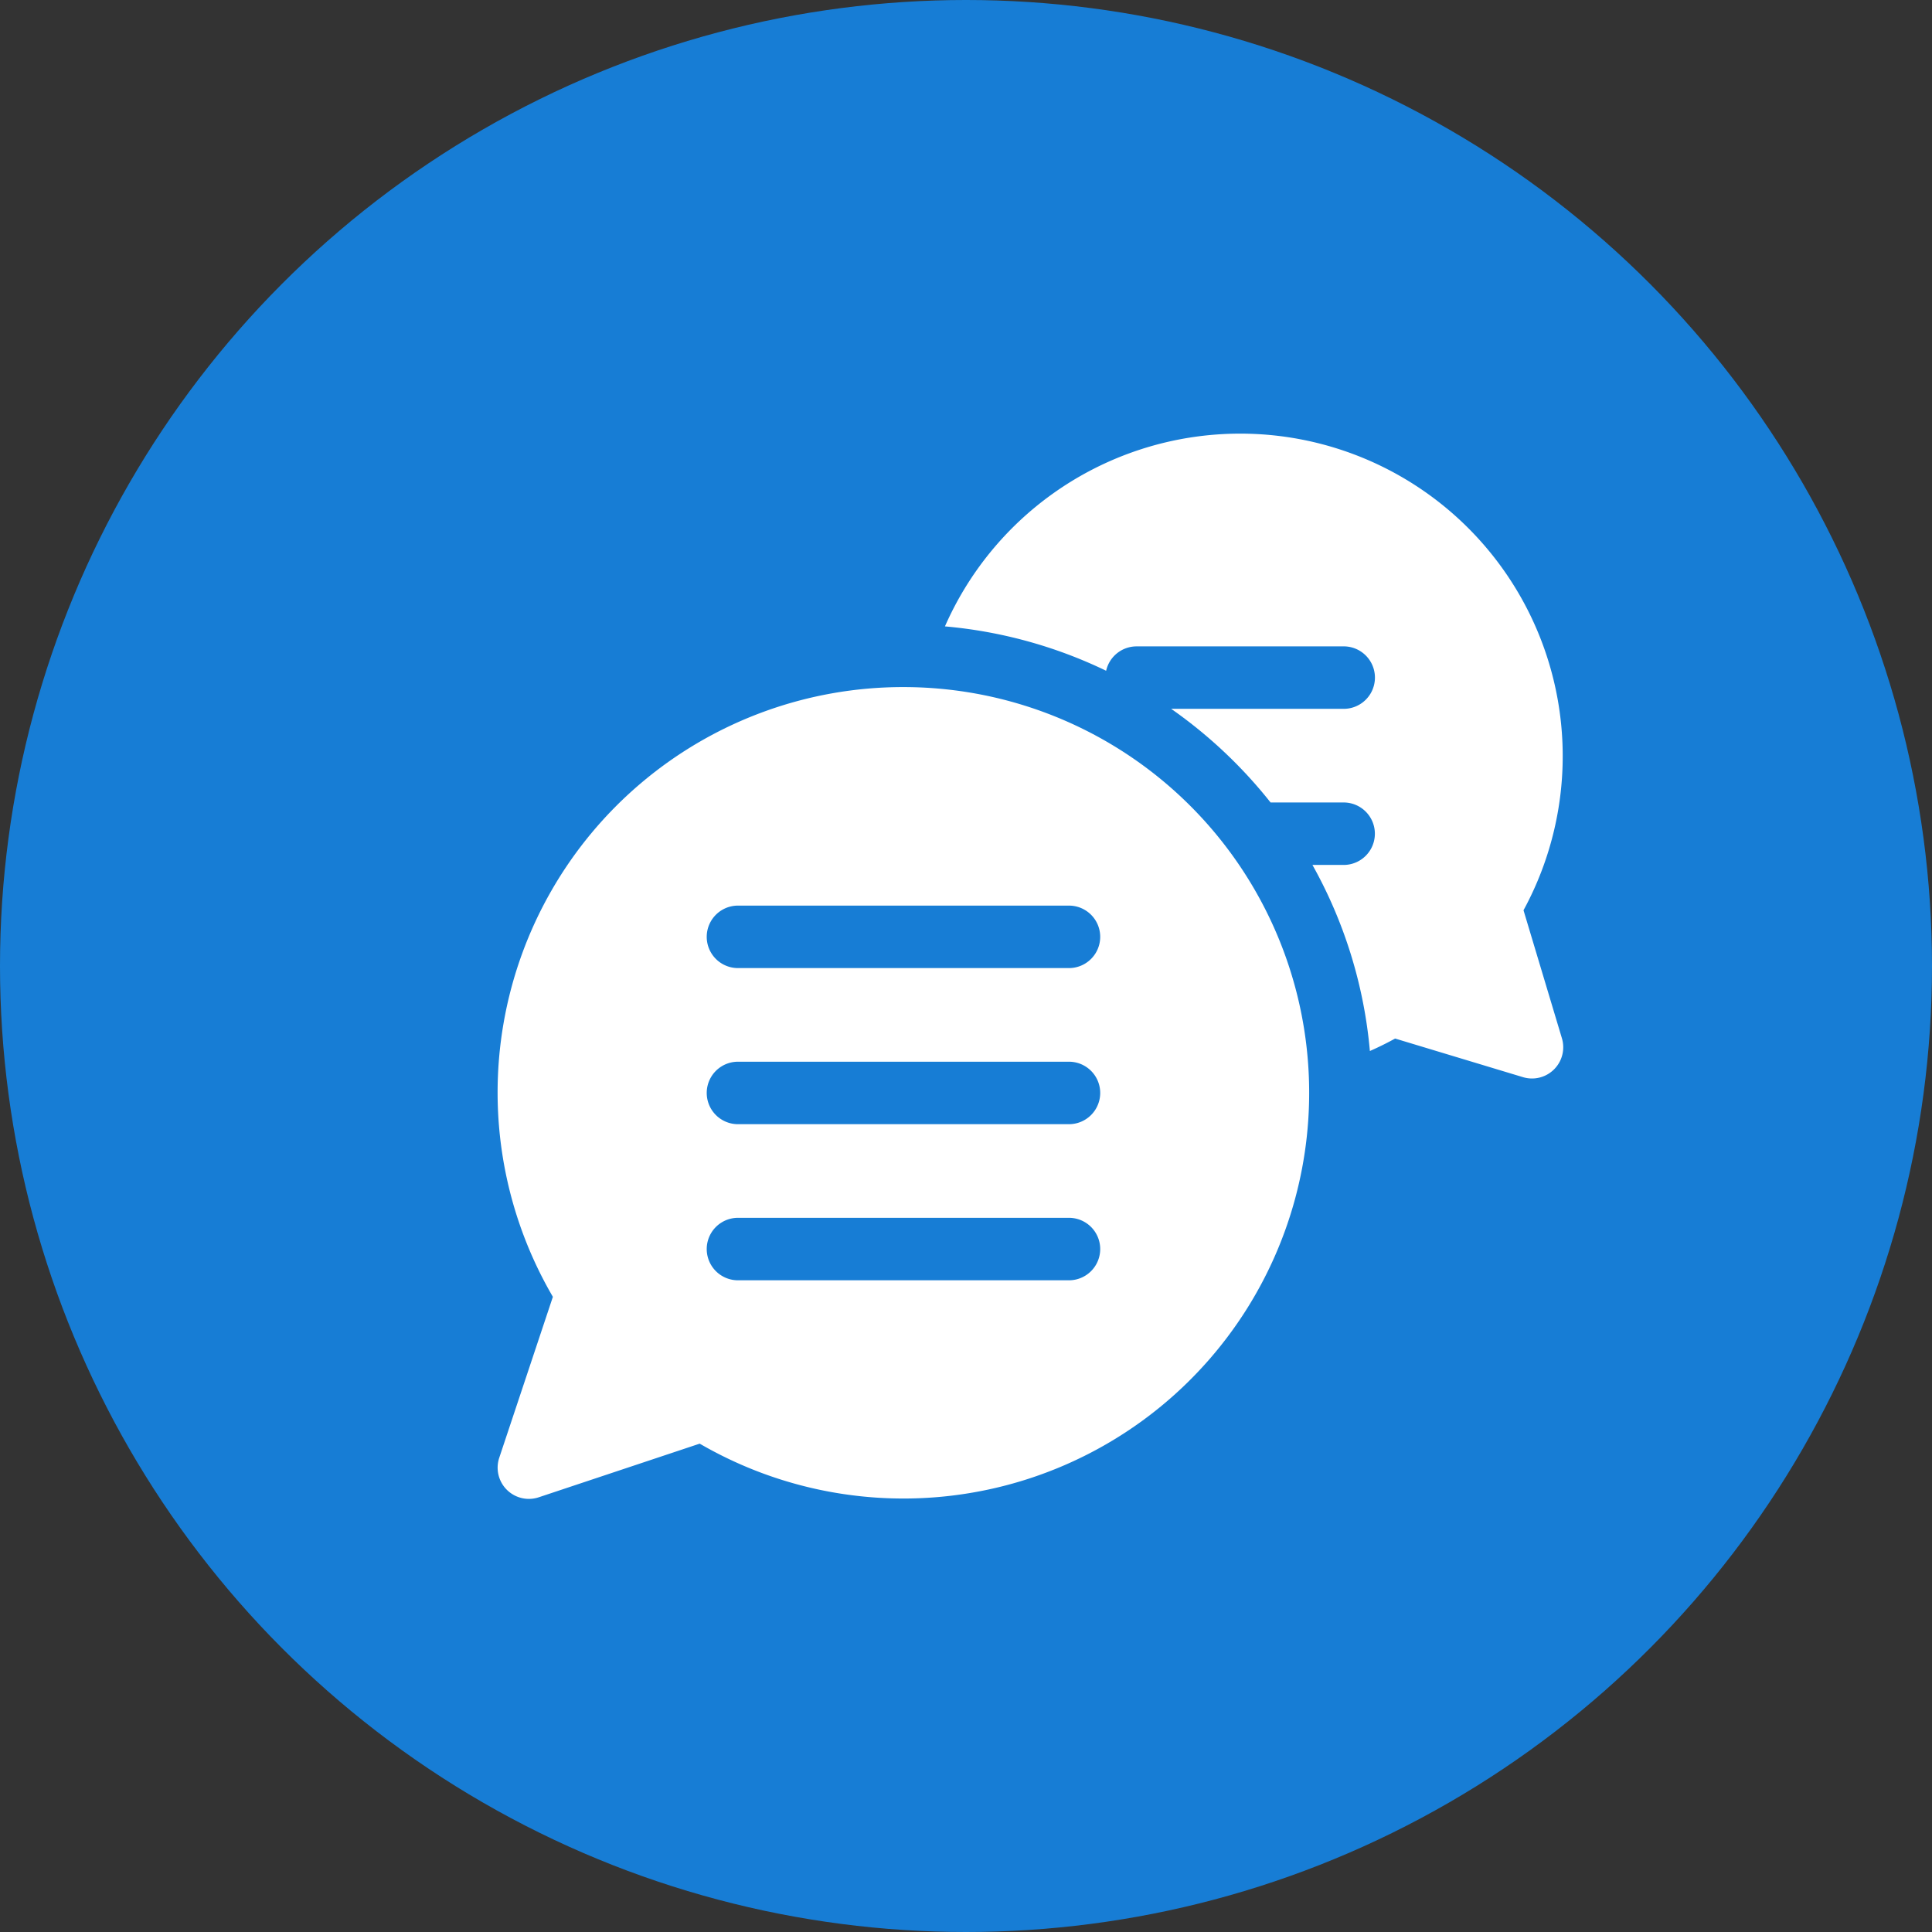
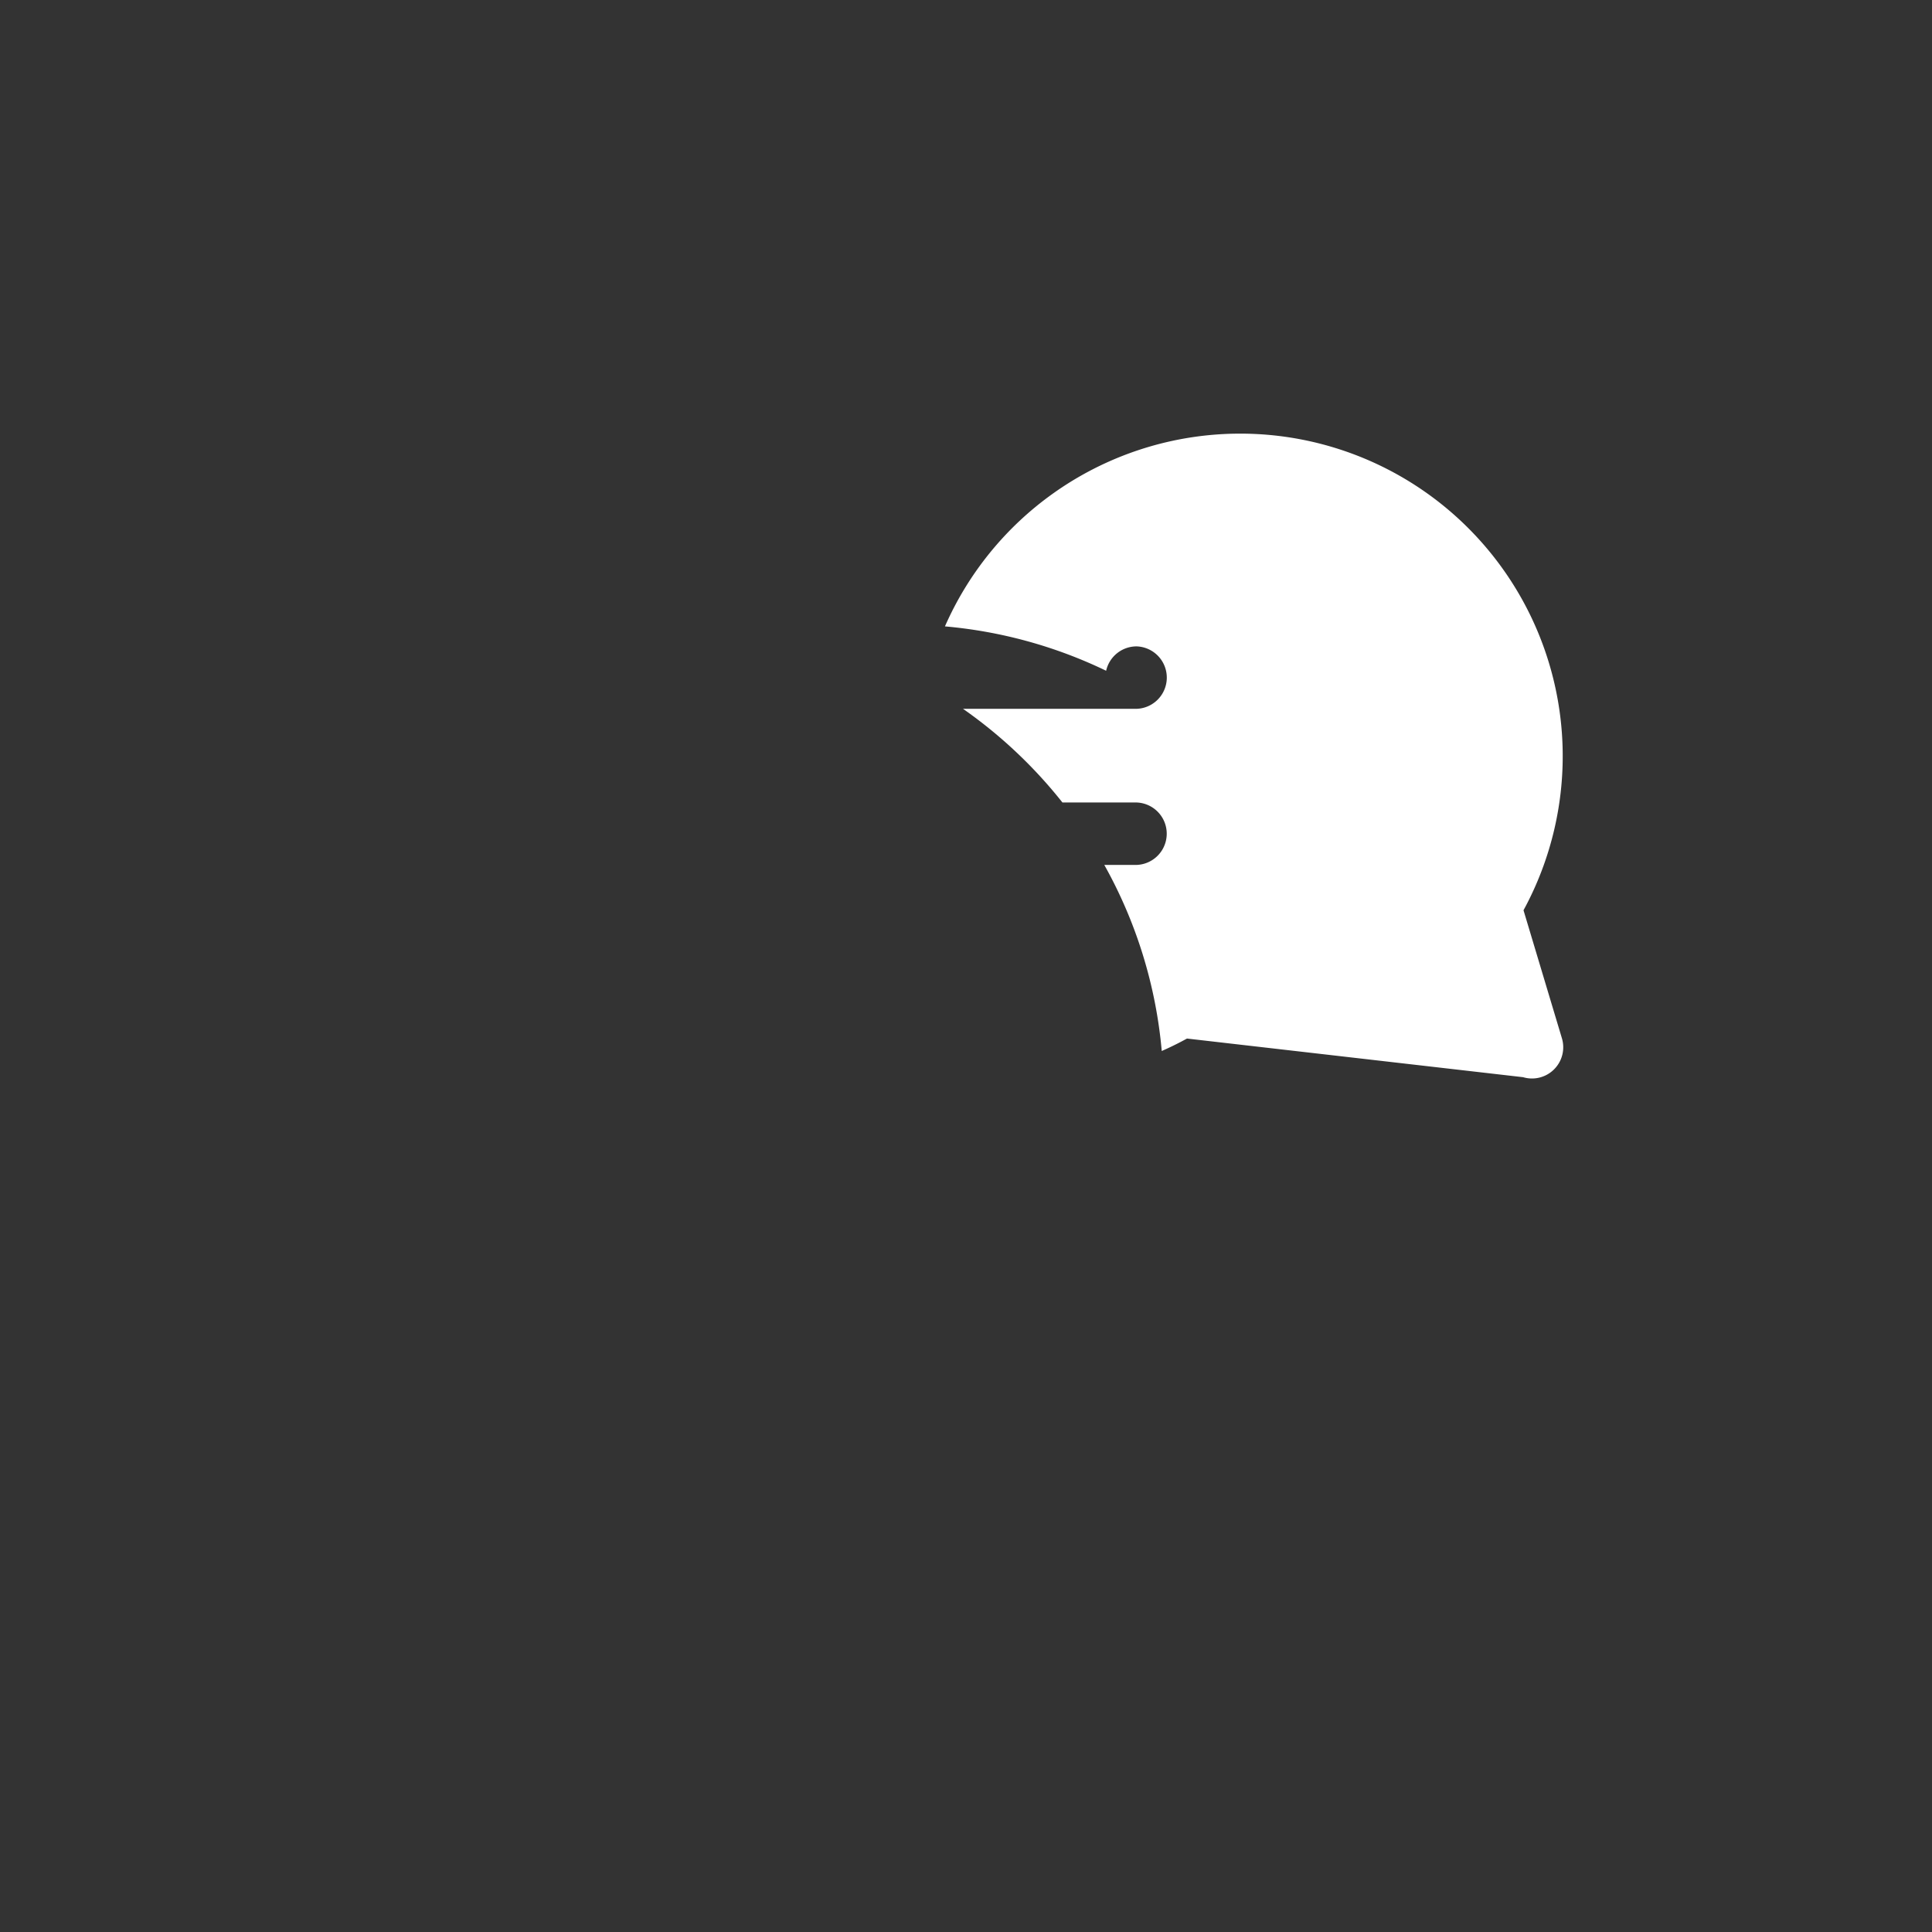
<svg xmlns="http://www.w3.org/2000/svg" width="60" height="60" viewBox="0 0 60 60">
  <rect x="0" y="0" width="60" height="60" fill="#333333" stroke="none" />
  <g id="gedankenblase" transform="translate(71.771 14.068)">
-     <circle id="Ellipse_4" data-name="Ellipse 4" cx="30" cy="30" r="30" transform="translate(-71.771 -14.068)" fill="#177dd5" />
-     <path id="Pfad_272" data-name="Pfad 272" d="M232.9,14.816A10.016,10.016,0,1,0,214.932,6a14.432,14.432,0,0,1,5.006,1.378.969.969,0,0,1,.945-.757h6.464a.97.97,0,0,1,0,1.939h-5.39a14.661,14.661,0,0,1,3.088,2.909h2.3a.97.97,0,0,1,0,1.939h-1a14.437,14.437,0,0,1,1.784,5.779q.4-.176.784-.387L232.886,20a.97.97,0,0,0,1.207-1.207Z" transform="translate(-257.357 -0.615)" fill="#fff" />
-     <path id="Pfad_273" data-name="Pfad 273" d="M12.6,122A12.59,12.59,0,0,0,1.716,140.936l-1.666,5a.97.97,0,0,0,1.226,1.226l5-1.666A12.6,12.6,0,1,0,12.6,122Zm5.171,18.422H7.433a.97.97,0,0,1,0-1.939H17.775a.97.97,0,0,1,0,1.939Zm0-4.848H7.433a.97.97,0,0,1,0-1.939H17.775a.97.97,0,0,1,0,1.939Zm0-4.848H7.433a.97.97,0,0,1,0-1.939H17.775a.97.97,0,0,1,0,1.939Z" transform="translate(-56.317 -114.73)" fill="#fff" />
+     <path id="Pfad_272" data-name="Pfad 272" d="M232.9,14.816A10.016,10.016,0,1,0,214.932,6a14.432,14.432,0,0,1,5.006,1.378.969.969,0,0,1,.945-.757a.97.97,0,0,1,0,1.939h-5.39a14.661,14.661,0,0,1,3.088,2.909h2.3a.97.97,0,0,1,0,1.939h-1a14.437,14.437,0,0,1,1.784,5.779q.4-.176.784-.387L232.886,20a.97.97,0,0,0,1.207-1.207Z" transform="translate(-257.357 -0.615)" fill="#fff" />
  </g>
</svg>